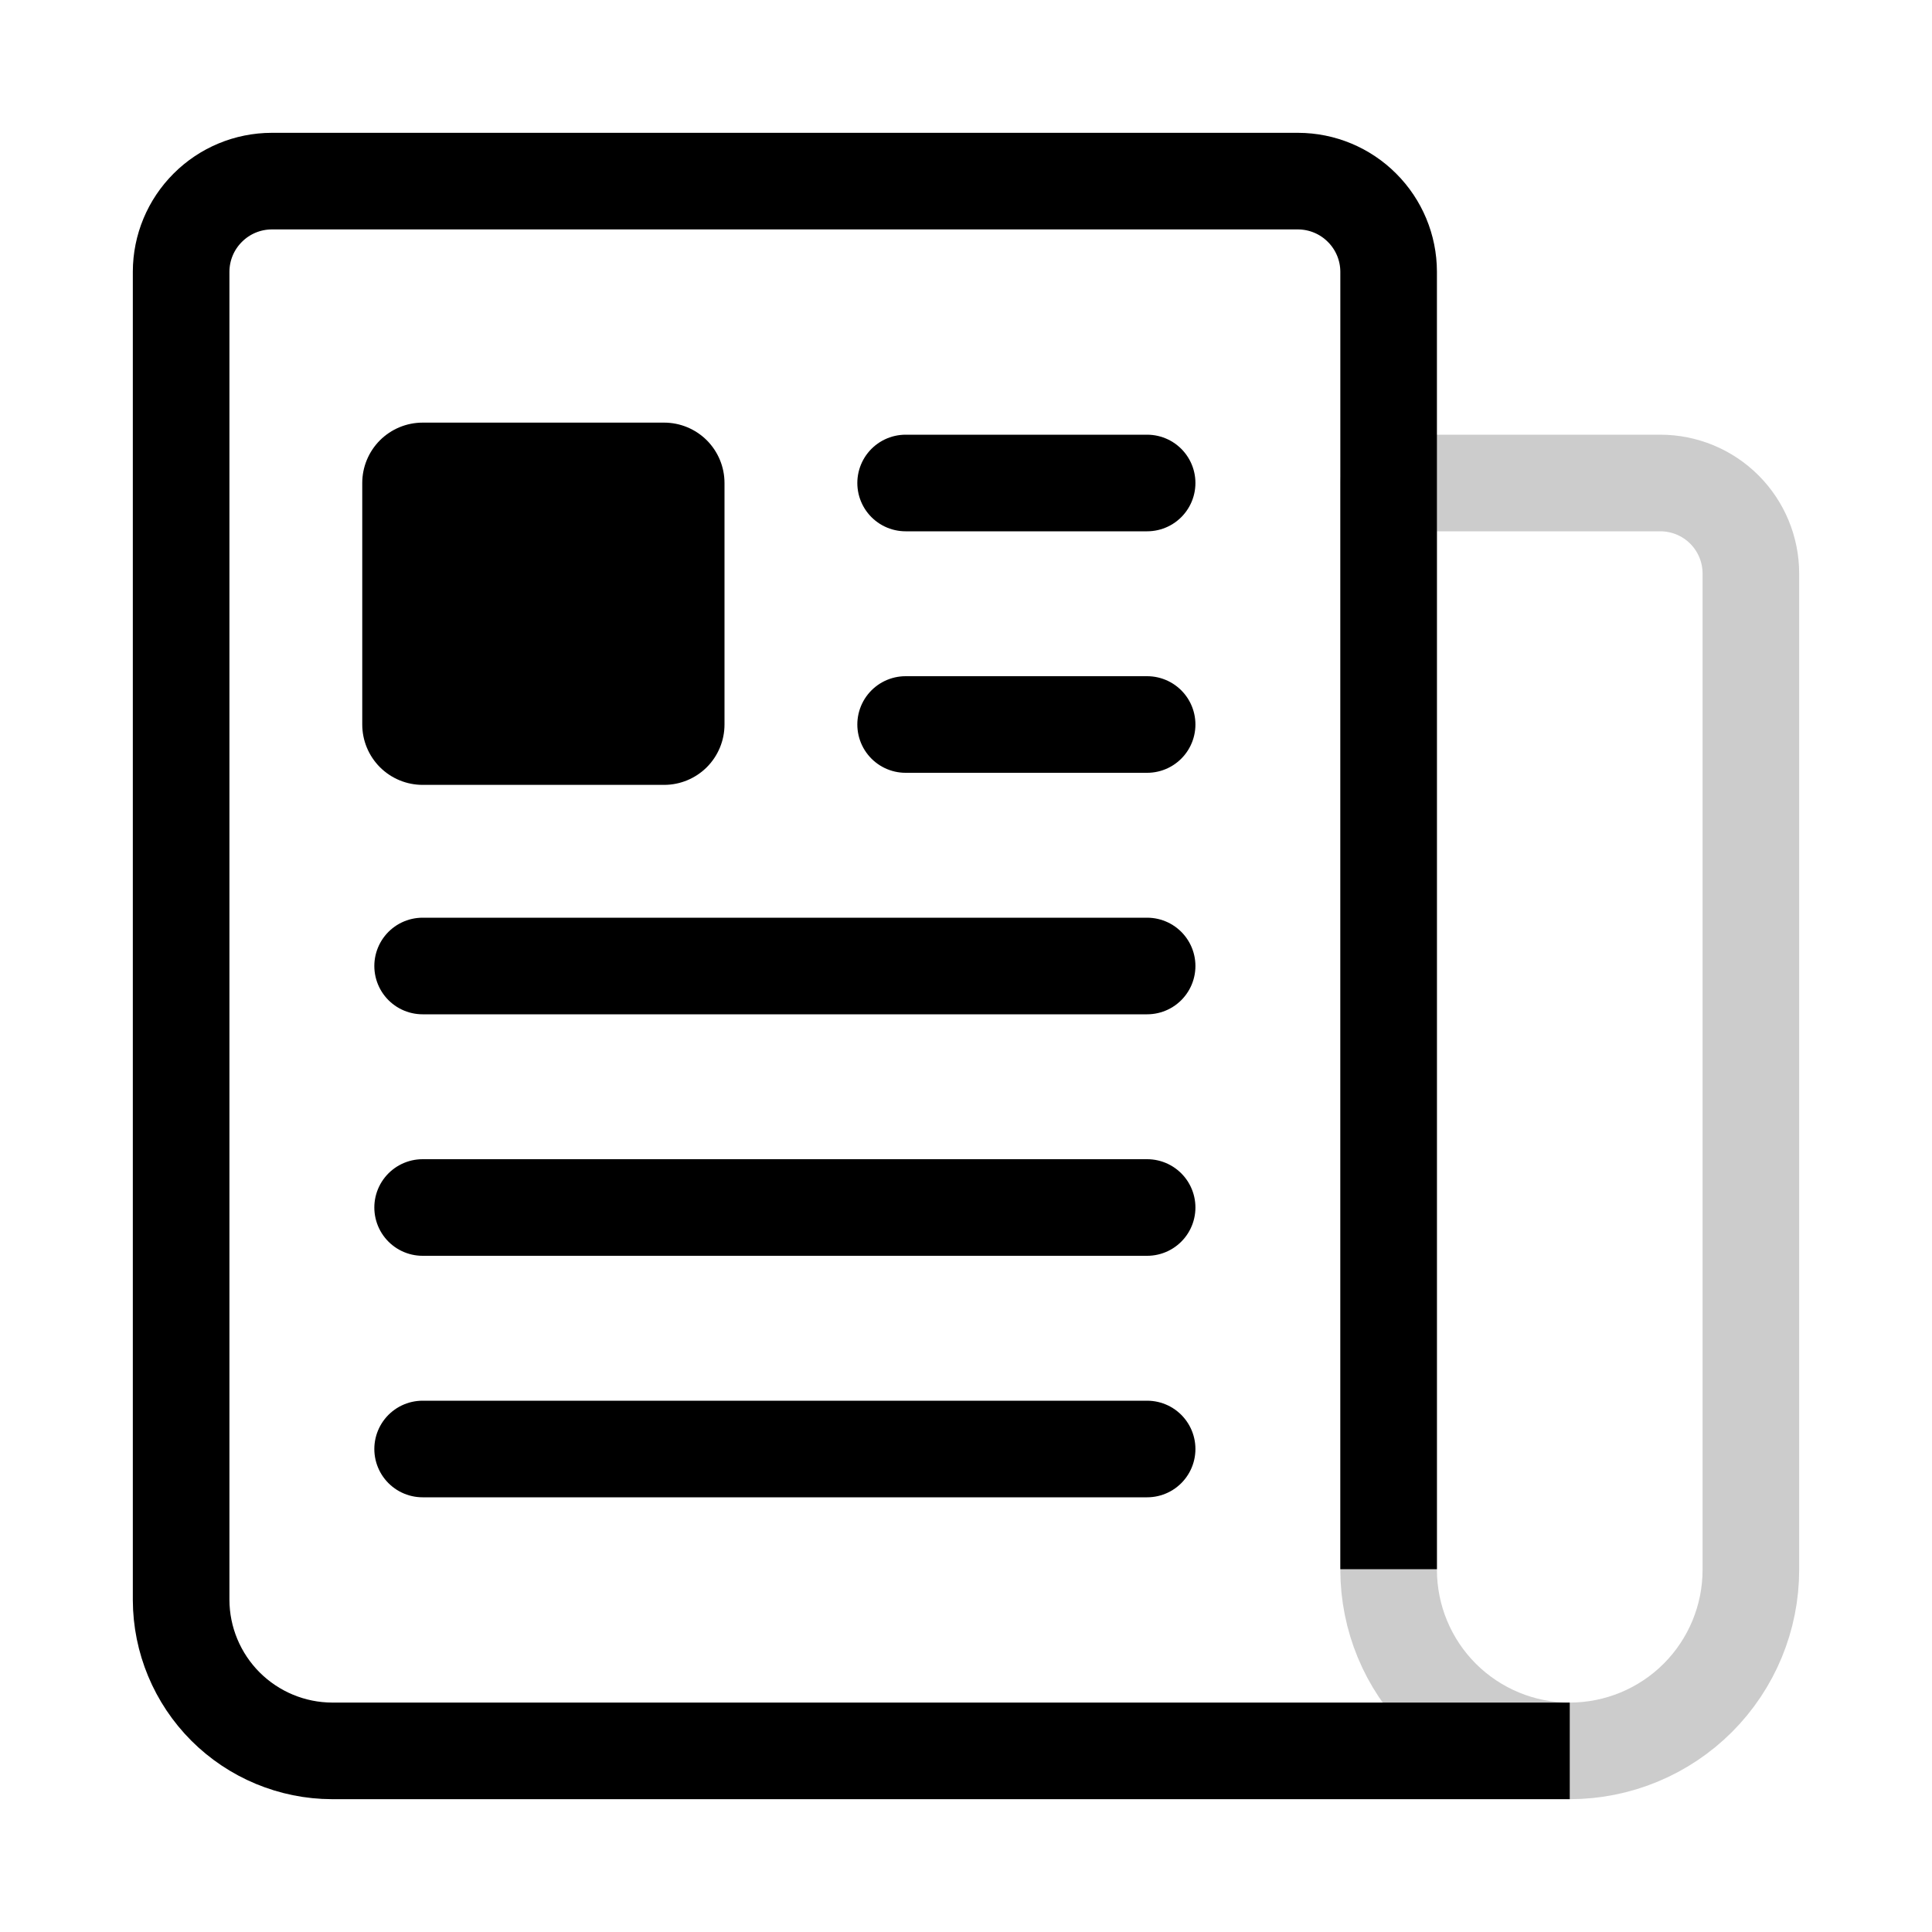
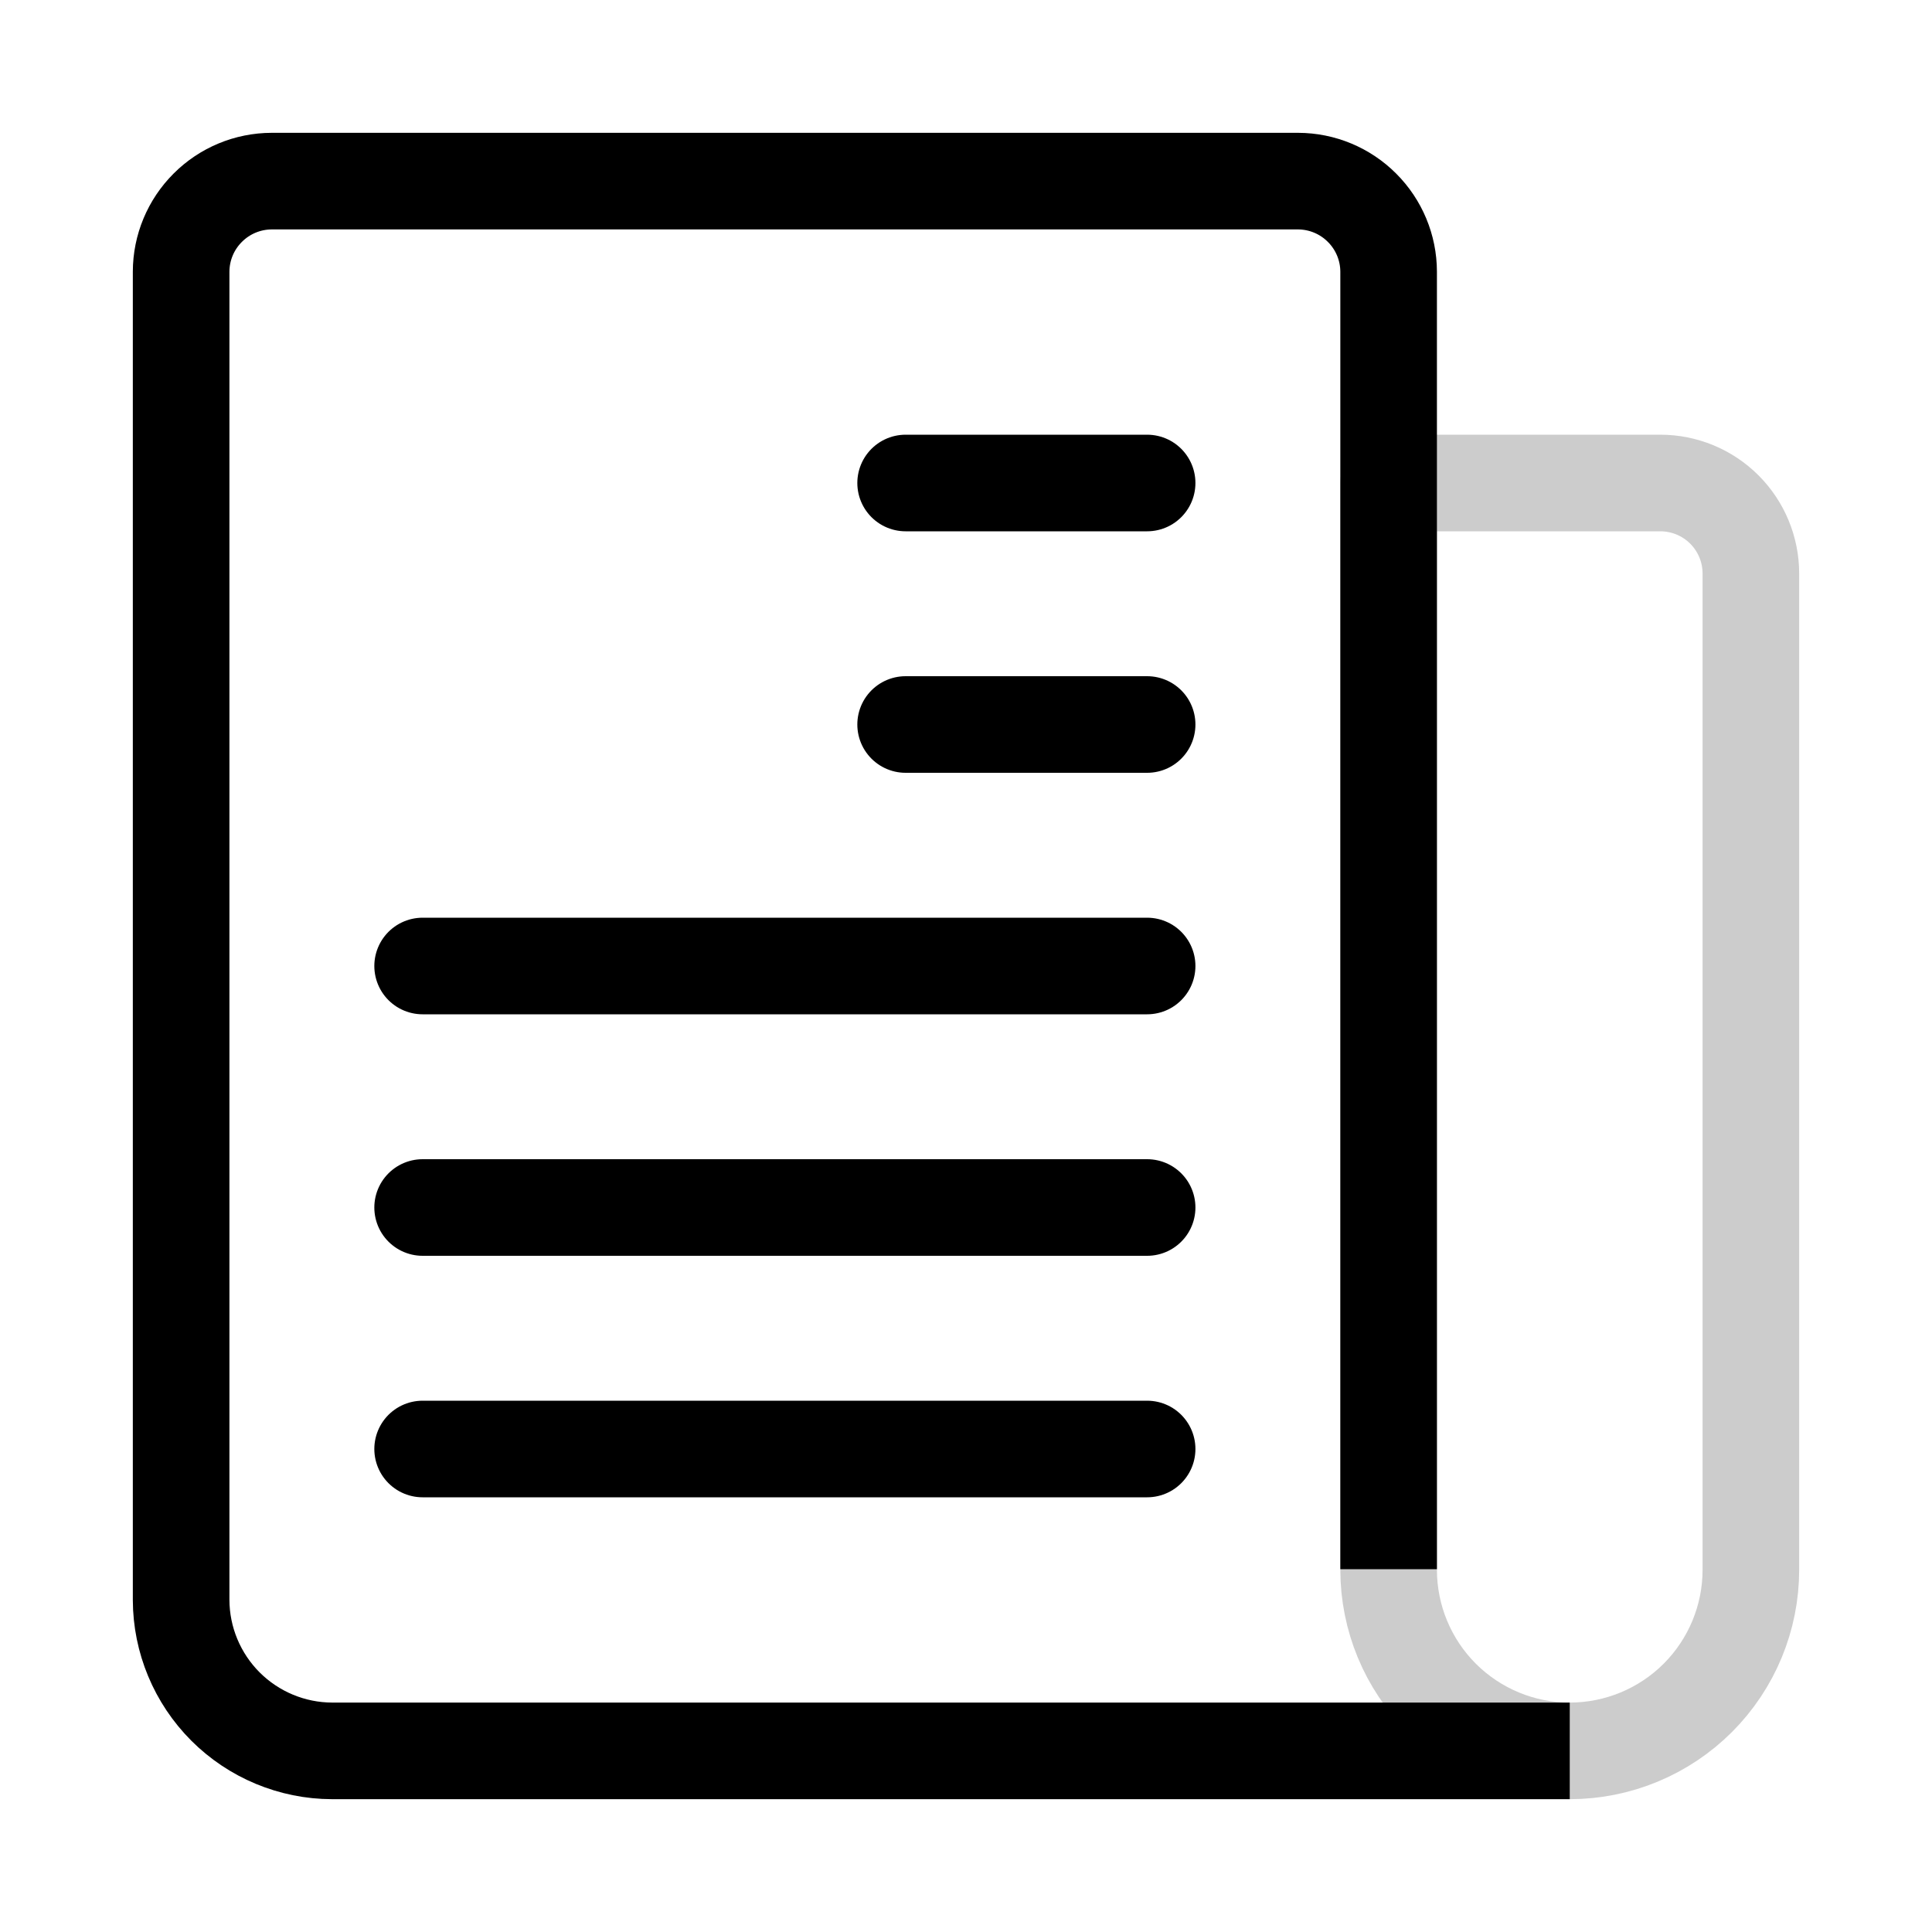
<svg xmlns="http://www.w3.org/2000/svg" width="40" height="40" viewBox="0 0 40 40" fill="none">
  <path d="M28.75 32.489V5.625C28.749 5.128 28.551 4.652 28.199 4.301C27.848 3.949 27.372 3.751 26.875 3.75H5.625C5.128 3.751 4.652 3.949 4.301 4.301C3.949 4.652 3.751 5.128 3.75 5.625V33.125C3.752 33.953 4.083 34.746 4.668 35.332C5.254 35.917 6.047 36.248 6.875 36.25H32.5" stroke="black" stroke-width="2" stroke-linejoin="round" />
  <path opacity="0.2" d="M32.5 36.25C31.505 36.25 30.552 35.855 29.848 35.152C29.145 34.448 28.75 33.495 28.75 32.5V10H34.375C34.872 10 35.349 10.197 35.701 10.549C36.053 10.901 36.25 11.378 36.25 11.875V32.5C36.25 33.495 35.855 34.448 35.152 35.152C34.448 35.855 33.495 36.25 32.5 36.25Z" stroke="black" stroke-width="2" stroke-linejoin="round" />
  <path d="M18.75 10H23.75M18.75 15H23.75M8.75 20H23.75M8.75 25H23.75M8.75 30H23.75" stroke="black" stroke-width="2" stroke-linecap="round" stroke-linejoin="round" />
-   <path d="M13.75 16.25H8.75C8.418 16.25 8.101 16.118 7.866 15.884C7.632 15.649 7.5 15.332 7.5 15V10C7.5 9.668 7.632 9.351 7.866 9.116C8.101 8.882 8.418 8.75 8.75 8.75H13.75C14.082 8.75 14.399 8.882 14.634 9.116C14.868 9.351 15 9.668 15 10V15C15 15.332 14.868 15.649 14.634 15.884C14.399 16.118 14.082 16.25 13.75 16.25Z" fill="black" />
</svg>